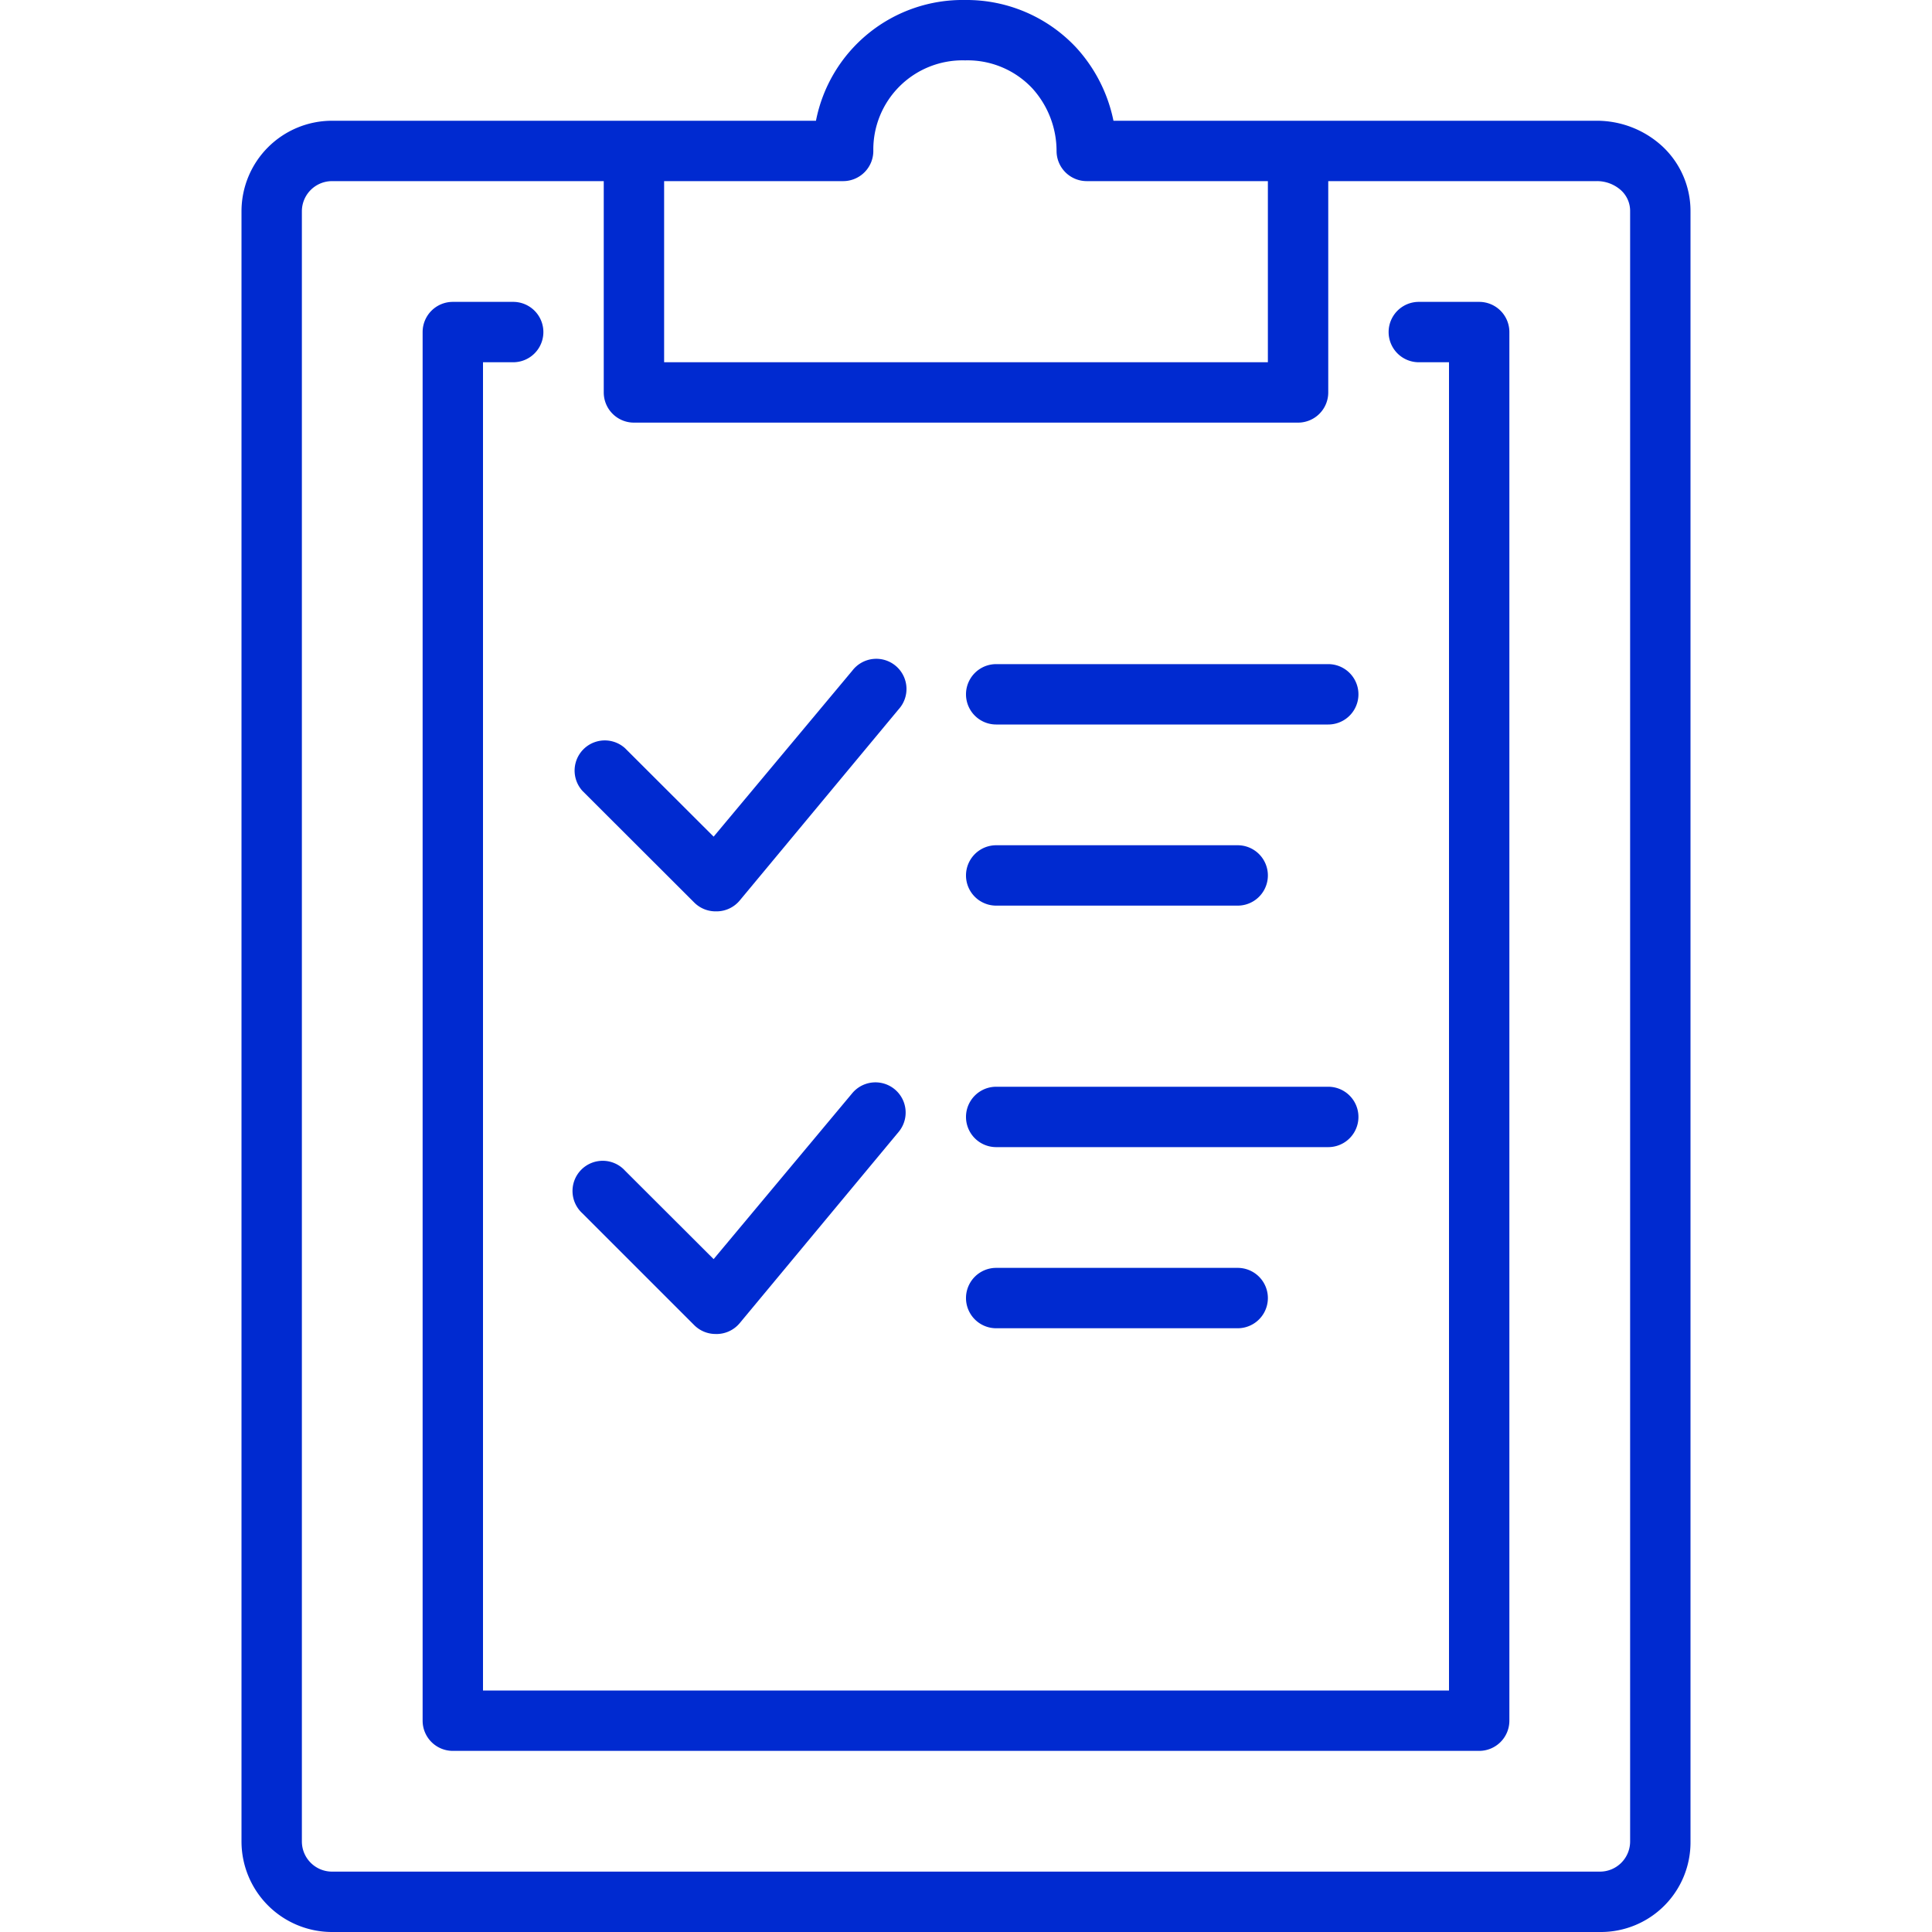
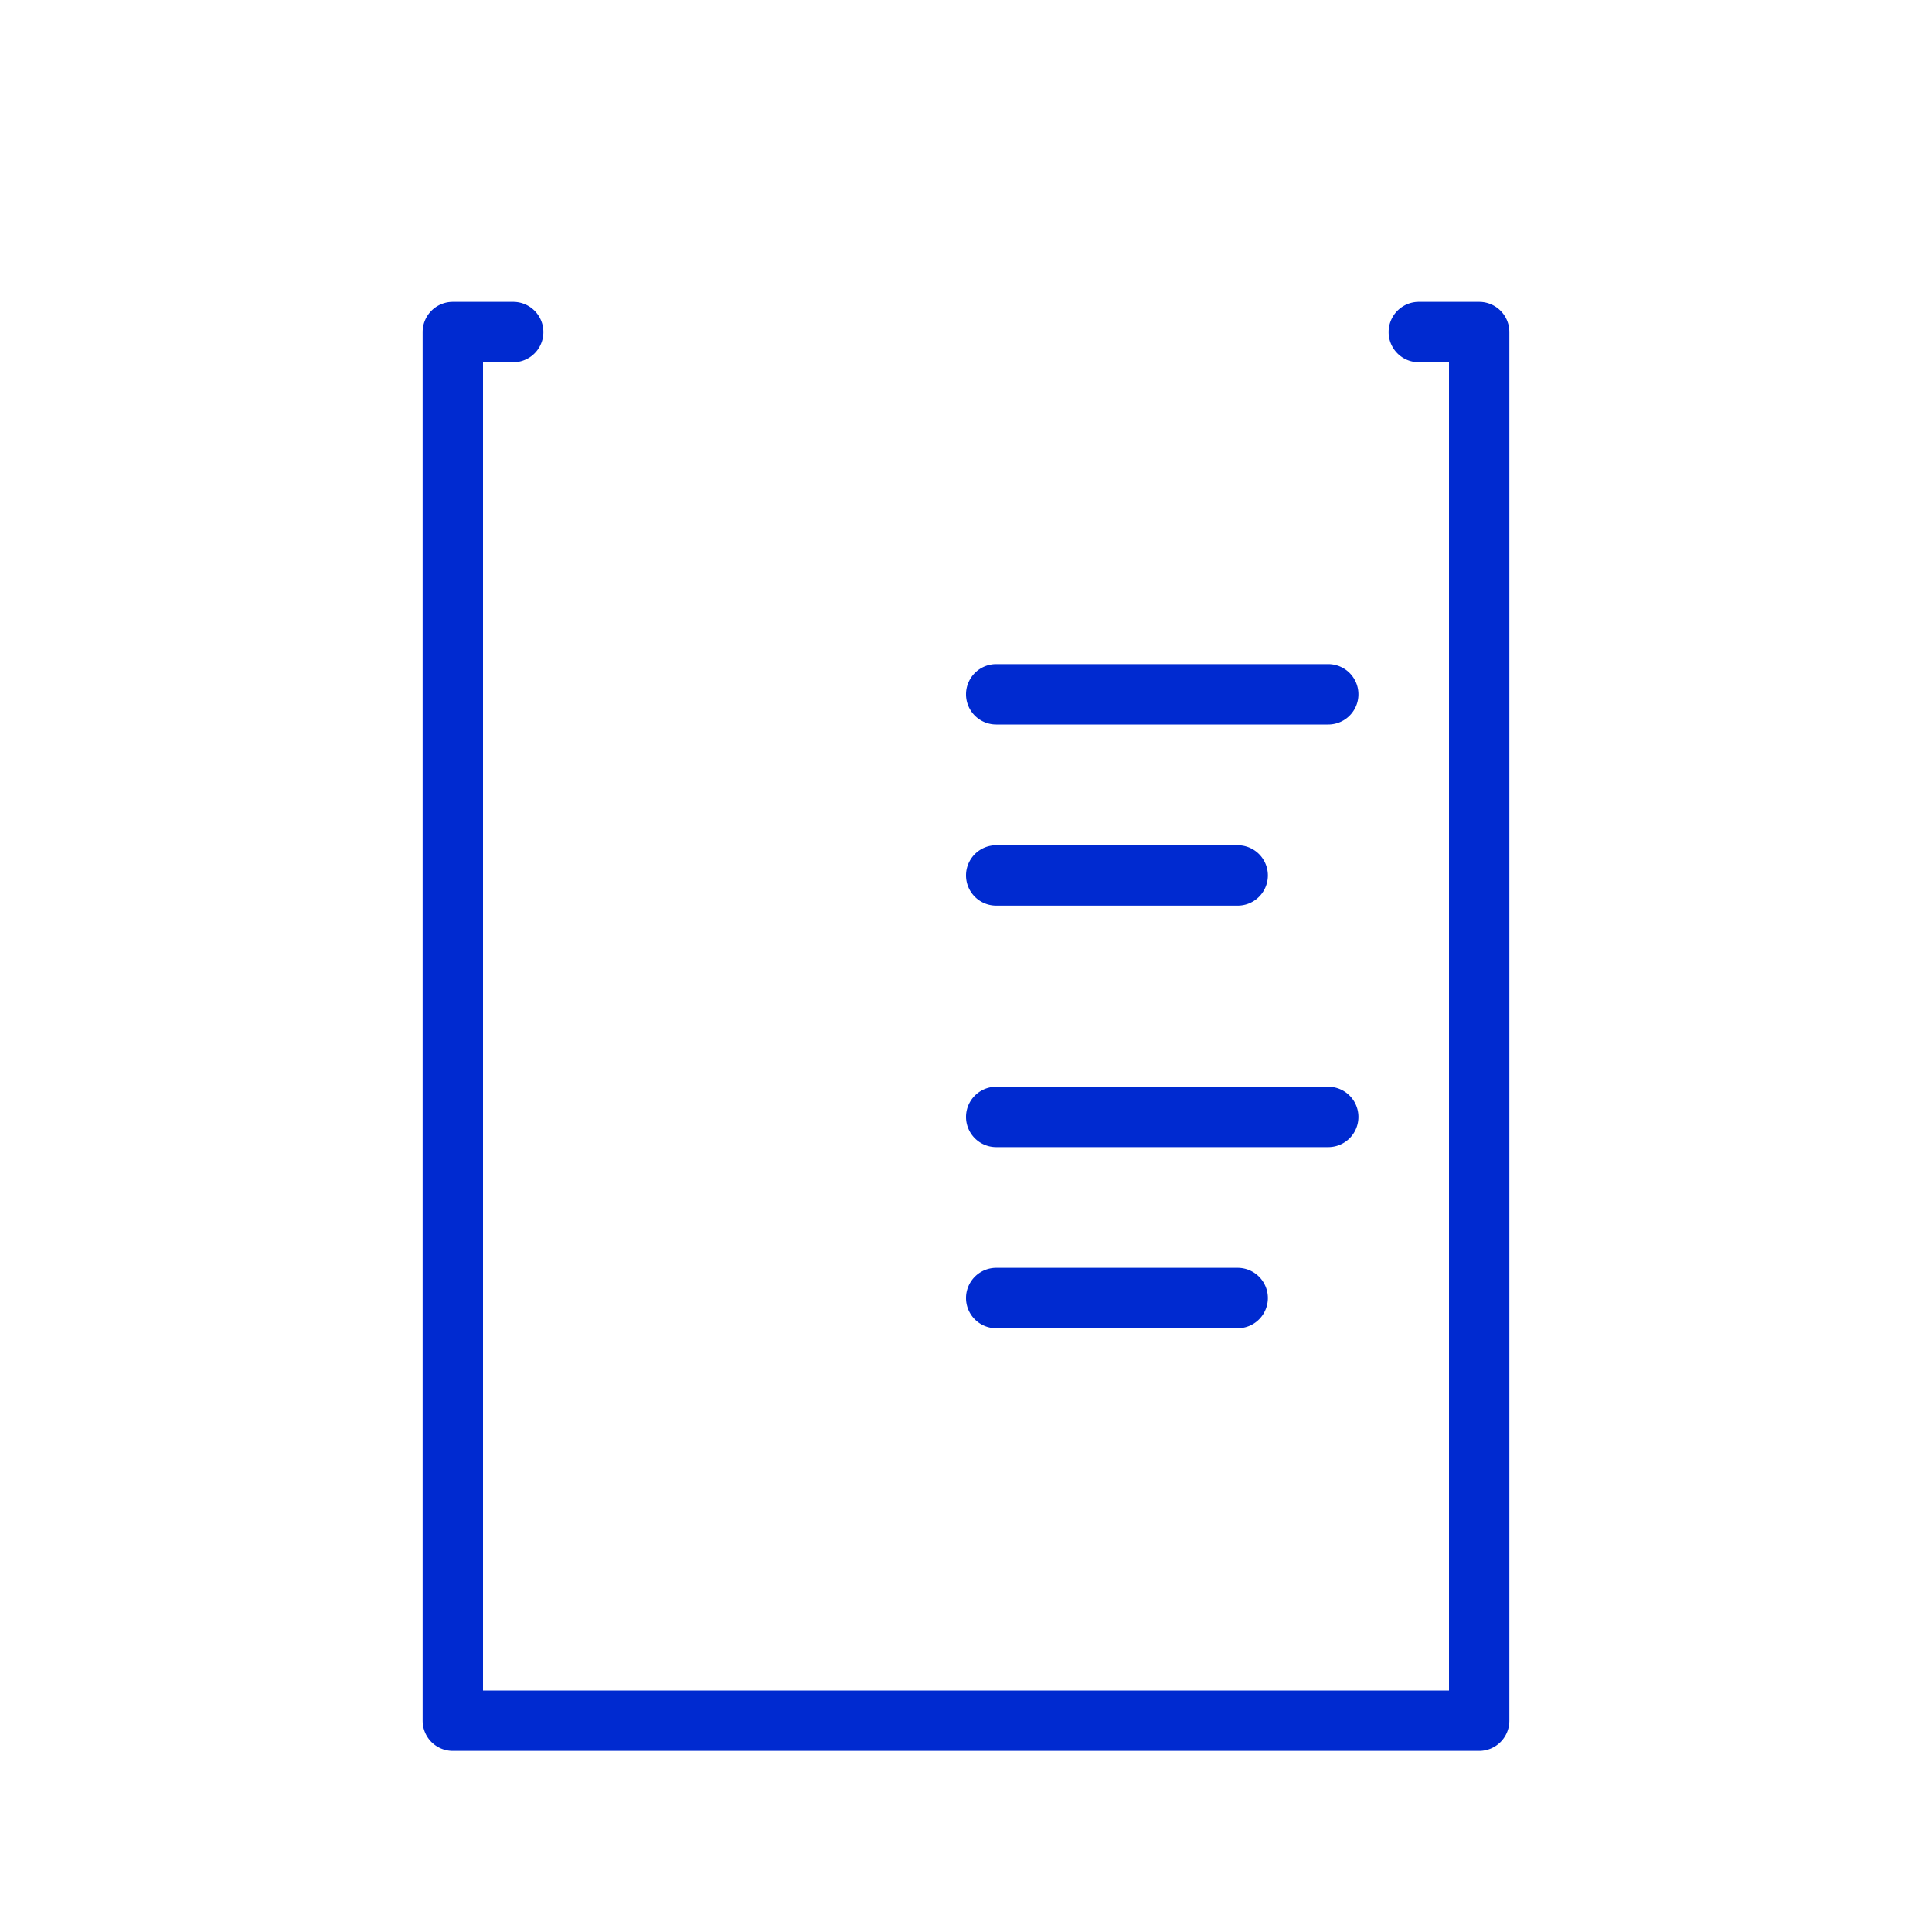
<svg xmlns="http://www.w3.org/2000/svg" data-name="Слой 1" id="Слой_1" viewBox="0 0 128 128" width="24" height="24" style="fill: #002AD0">
  <title />
-   <path d="M110.13,9.69A6.41,6.41,0,0,0,105.77,8h-32a10.18,10.18,0,0,0-2.48-4.86A9.94,9.94,0,0,0,63.94,0h0a9.9,9.9,0,0,0-9.88,8H22a6,6,0,0,0-6,6V122a6,6,0,0,0,6,6h84a5.94,5.94,0,0,0,6-6V14A5.85,5.85,0,0,0,110.13,9.69ZM55.86,12a2,2,0,0,0,2-2,5.91,5.91,0,0,1,6.08-6h0A5.88,5.88,0,0,1,68.4,5.86,6.19,6.19,0,0,1,70,10a2,2,0,0,0,2,2H84V24H44V12ZM108,122a2,2,0,0,1-2,2H22a2,2,0,0,1-2-2V14a2,2,0,0,1,2-2H40V26a2,2,0,0,0,2,2H86a2,2,0,0,0,2-2V12h17.77a2.38,2.38,0,0,1,1.63.61A1.85,1.85,0,0,1,108,14Z" />
  <path d="M98,20H94a2,2,0,0,0,0,4h2v88H32V24h2a2,2,0,0,0,0-4H30a2,2,0,0,0-2,2v92a2,2,0,0,0,2,2H98a2,2,0,0,0,2-2V22A2,2,0,0,0,98,20Z" />
  <path d="M66,48H88a2,2,0,0,0,0-4H66a2,2,0,0,0,0,4Z" />
  <path d="M66,60H82a2,2,0,0,0,0-4H66a2,2,0,0,0,0,4Z" />
-   <path d="M46,59.8a2,2,0,0,0,1.41.58h.09A2,2,0,0,0,49,59.67L59.53,47a2,2,0,1,0-3.06-2.57l-9.19,11-5.87-5.86a2,2,0,0,0-2.82,2.83Z" />
  <path d="M88,76H66a2,2,0,0,1,0-4H88a2,2,0,0,1,0,4Z" />
  <path d="M82,88H66a2,2,0,0,1,0-4H82a2,2,0,0,1,0,4Z" />
-   <path d="M47.41,88.38A2,2,0,0,1,46,87.8l-7.41-7.41a2,2,0,1,1,2.82-2.83l5.87,5.86,9.19-11A2,2,0,1,1,59.53,75L49,87.67a2,2,0,0,1-1.45.71Z" />
</svg>